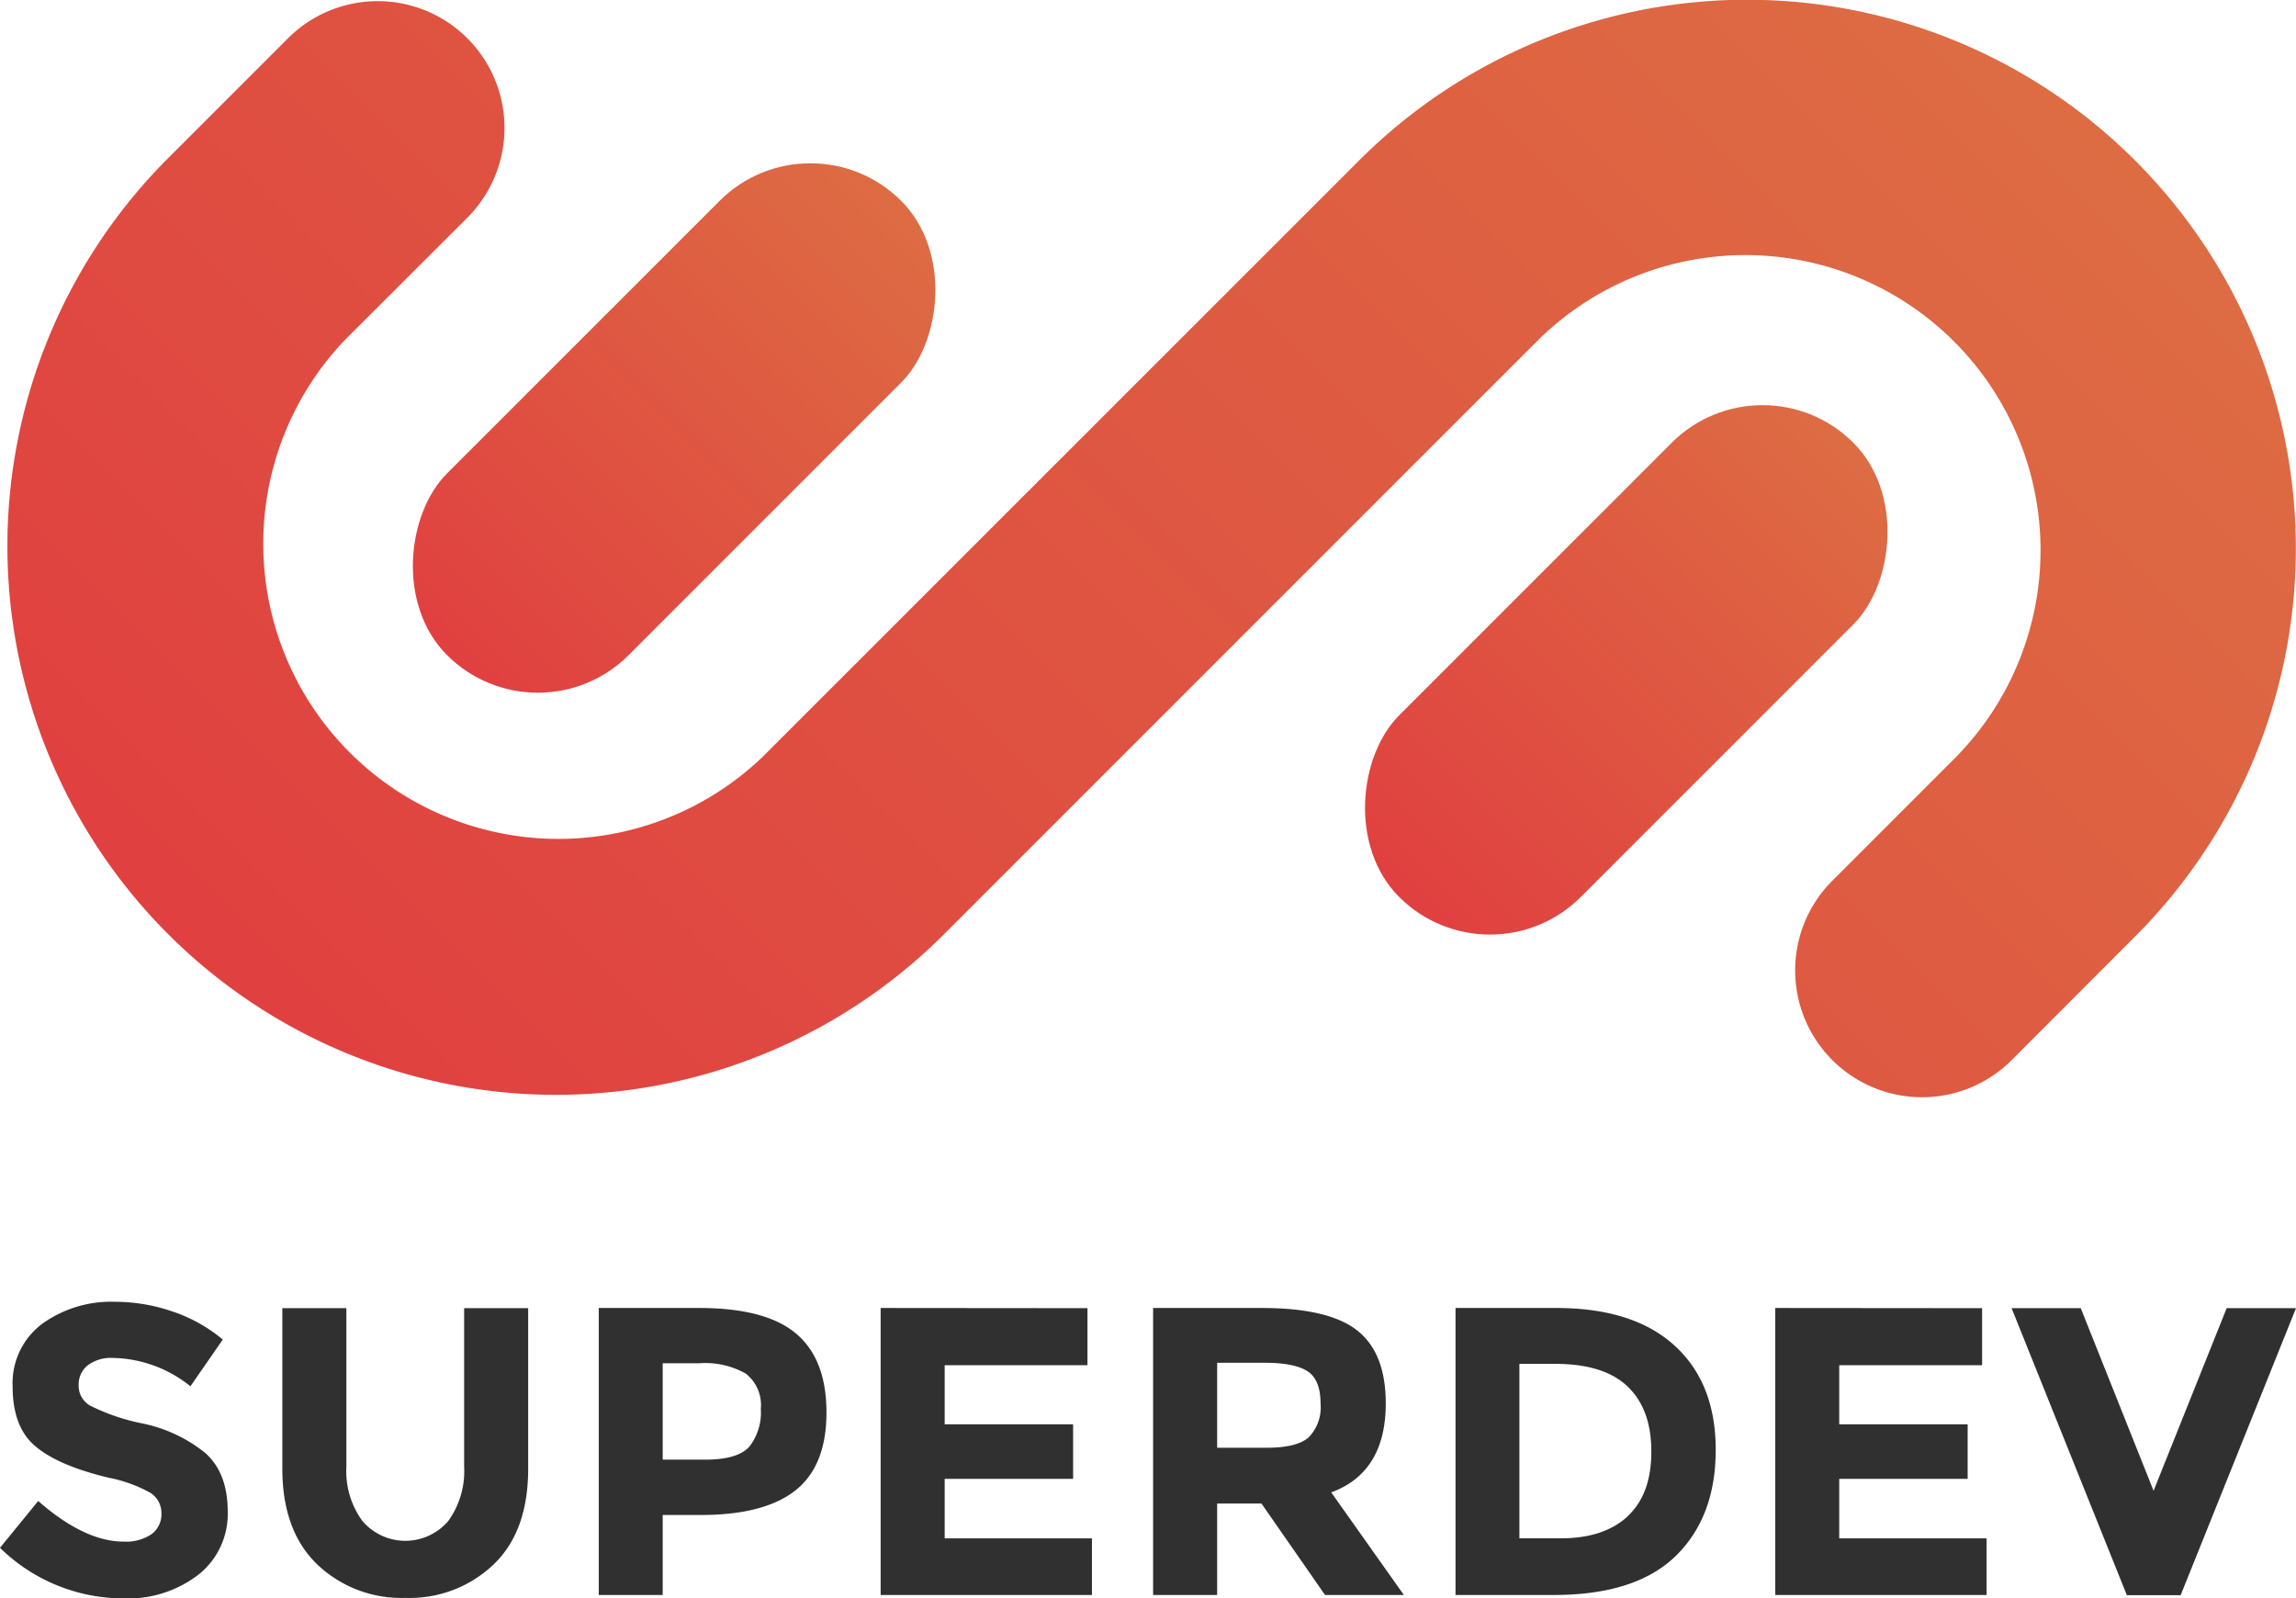
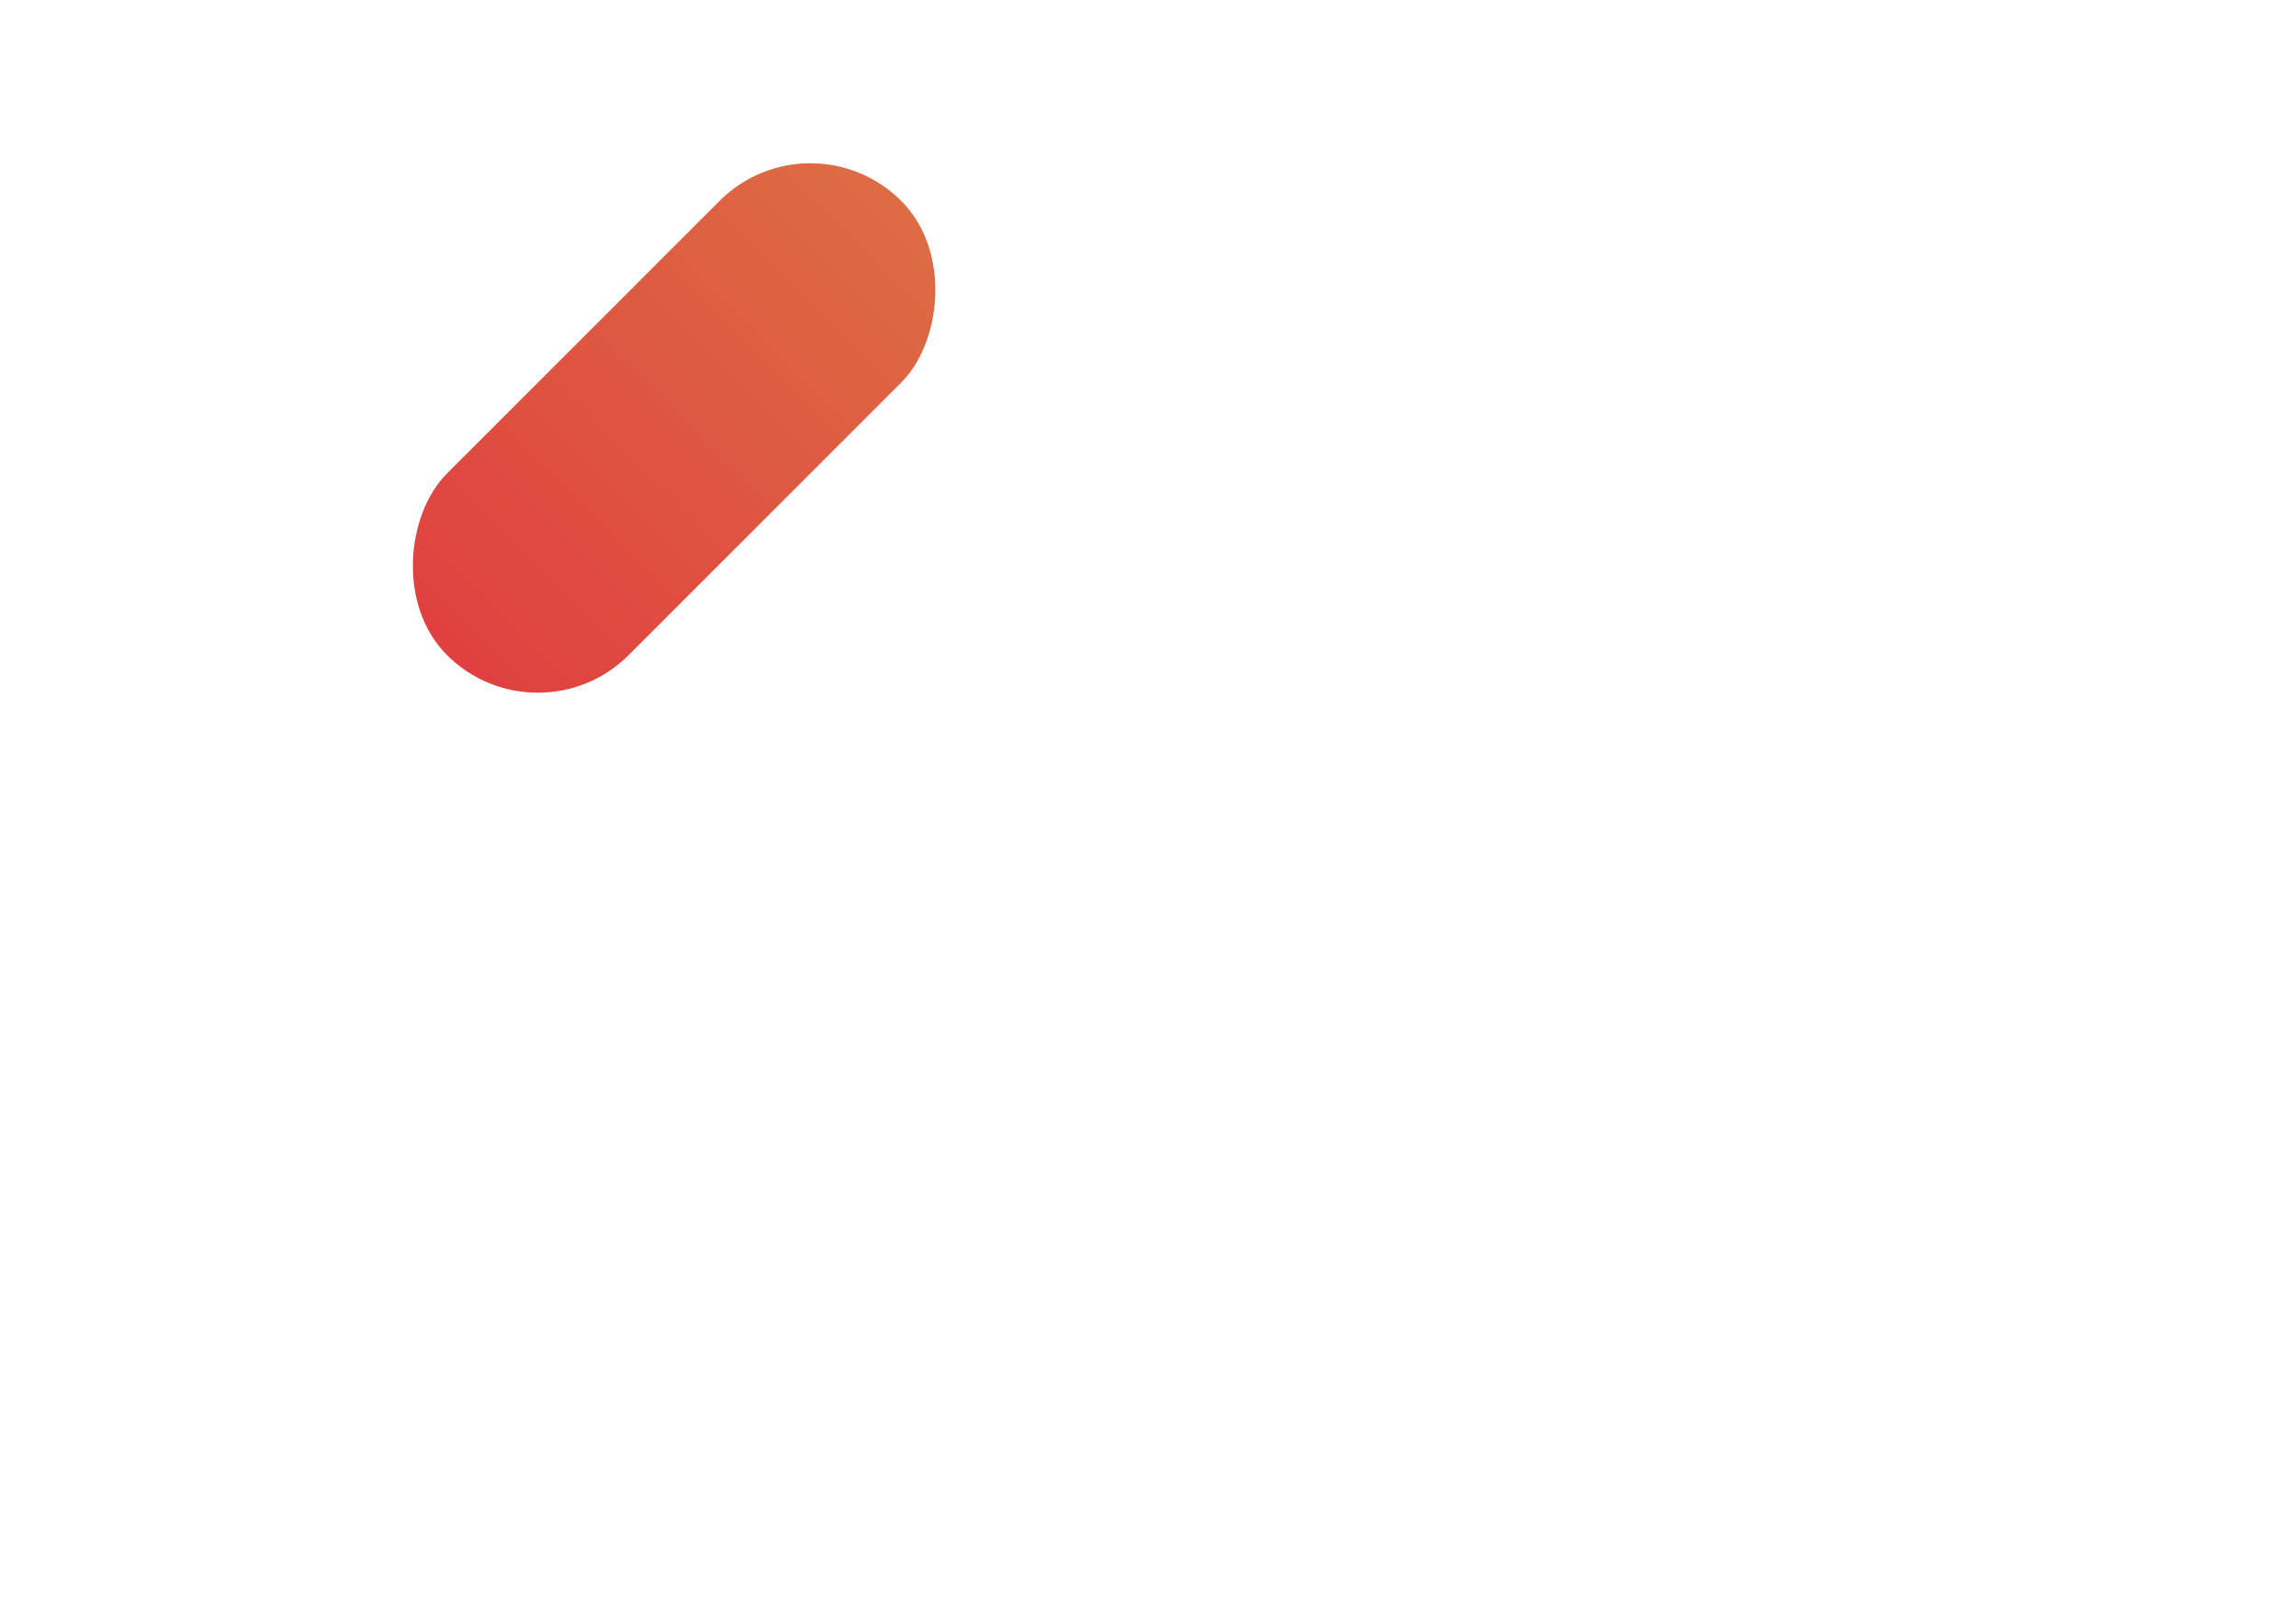
<svg xmlns="http://www.w3.org/2000/svg" xmlns:xlink="http://www.w3.org/1999/xlink" viewBox="0 0 256 178.21">
  <defs>
    <linearGradient id="A" x1="75.163" y1="11.926" x2="75.163" y2="83.556" gradientUnits="userSpaceOnUse">
      <stop offset="0" stop-color="#dd6c43" />
      <stop offset="1" stop-color="#e04040" />
    </linearGradient>
    <linearGradient id="B" x1="204.82" y1="-15.37" x2="51.76" y2="137.69" xlink:href="#A" />
    <linearGradient id="C" x1="181.303" y1="110.478" x2="181.303" y2="38.848" xlink:href="#A" />
  </defs>
  <rect x="60.84" y="11.92" width="28.65" height="71.63" rx="14.33" transform="matrix(.707 .707 -.707 .707 55.77 -39.17)" fill="url(#A)" />
-   <path d="M214.3 122.34a14.14 14.14 0 0 1-10-24.14l13.78-13.78a32.91 32.91 0 0 0-46.54-46.54L105 104.42a61.18 61.18 0 0 1-86.51-86.53L32.11 4.27a14.14 14.14 0 0 1 20 20L38.48 37.88A32.91 32.91 0 0 0 85 84.42l66.54-66.53a61.18 61.18 0 0 1 86.52 86.53L224.3 118.2a14.1 14.1 0 0 1-10 4.14z" fill="url(#B)" />
-   <rect x="166.98" y="38.85" width="28.65" height="71.63" rx="14.33" transform="matrix(-.707 -.707 .707 -.707 256.72 255.66)" fill="url(#C)" />
-   <path d="M9.77 152.24a2.75 2.75 0 0 0-1 2.24A2.54 2.54 0 0 0 10 156.7a22.94 22.94 0 0 0 5.81 2 16.37 16.37 0 0 1 7.07 3.3c1.68 1.49 2.51 3.68 2.51 6.54a8.63 8.63 0 0 1-3.22 7 12.89 12.89 0 0 1-8.49 2.68A19.67 19.67 0 0 1 0 172.58l4.26-5.22q5.16 4.53 9.56 4.53a5.06 5.06 0 0 0 3.09-.84 2.75 2.75 0 0 0 1.09-2.29 2.69 2.69 0 0 0-1.19-2.29 15.84 15.84 0 0 0-4.71-1.71q-5.56-1.33-8.1-3.46c-1.73-1.42-2.59-3.64-2.59-6.68a8.27 8.27 0 0 1 3.27-7 13.16 13.16 0 0 1 8.17-2.47 19.71 19.71 0 0 1 6.41 1.09 17.26 17.26 0 0 1 5.58 3.12l-3.61 5.21a14.14 14.14 0 0 0-8.61-3.16 4.32 4.32 0 0 0-2.85.83zm30.63 17.34a6.29 6.29 0 0 0 9.59 0 9.52 9.52 0 0 0 1.76-6.06v-17.66h7.14v17.89q0 7-3.85 10.68a13.51 13.51 0 0 1-9.83 3.73 13.56 13.56 0 0 1-9.86-3.75q-3.87-3.75-3.87-10.66v-17.89h7.14v17.66a9.41 9.41 0 0 0 1.78 6.06zm48.39-20.86q3.36 2.85 3.36 8.78 0 5.93-3.45 8.67-3.47 2.75-10.55 2.75h-4.26v8.92h-7.13v-32h11.3q7.37.02 10.73 2.88zm-5.24 12.58a6.16 6.16 0 0 0 1.28-4.21 4.46 4.46 0 0 0-1.67-3.93A9.16 9.16 0 0 0 78 152h-4.11v10.75h4.81c2.38-.01 3.99-.49 4.85-1.45zm37.7-15.44v6.36h-15.92v6.59h14.32v6.08h-14.32v6.64h16.42v6.31H98.19v-32zm33.26 10.61q0 7.69-6.08 9.93l8.1 11.44h-8.79l-7.09-10.2h-4.94v10.2h-7.14v-32h12.13q7.45 0 10.63 2.51 3.18 2.51 3.18 8.12zm-8.6 3.8a4.8 4.8 0 0 0 1.33-3.77c0-1.73-.46-2.91-1.37-3.55s-2.52-1-4.81-1h-5.35v9.47h5.22c2.43.04 4.07-.36 4.98-1.15zm40.82-10.22q4.58 4.19 4.57 11.64-.01 7.45-4.46 11.8-4.46 4.35-13.61 4.35h-10.94v-32h11.3q8.57.02 13.14 4.21zm-5.24 19c1.75-1.65 2.63-4 2.63-7.19s-.88-5.56-2.63-7.25-4.45-2.54-8.08-2.54h-4v19.45H174c3.22.01 5.73-.82 7.49-2.46zM221 145.86v6.36h-15.93v6.59h14.32v6.08h-14.32v6.64h16.43v6.31h-23.56v-32zm19.12 20.36l8.15-20.36H256l-12.86 32h-6l-12.85-32H232z" fill="#303030" />
</svg>